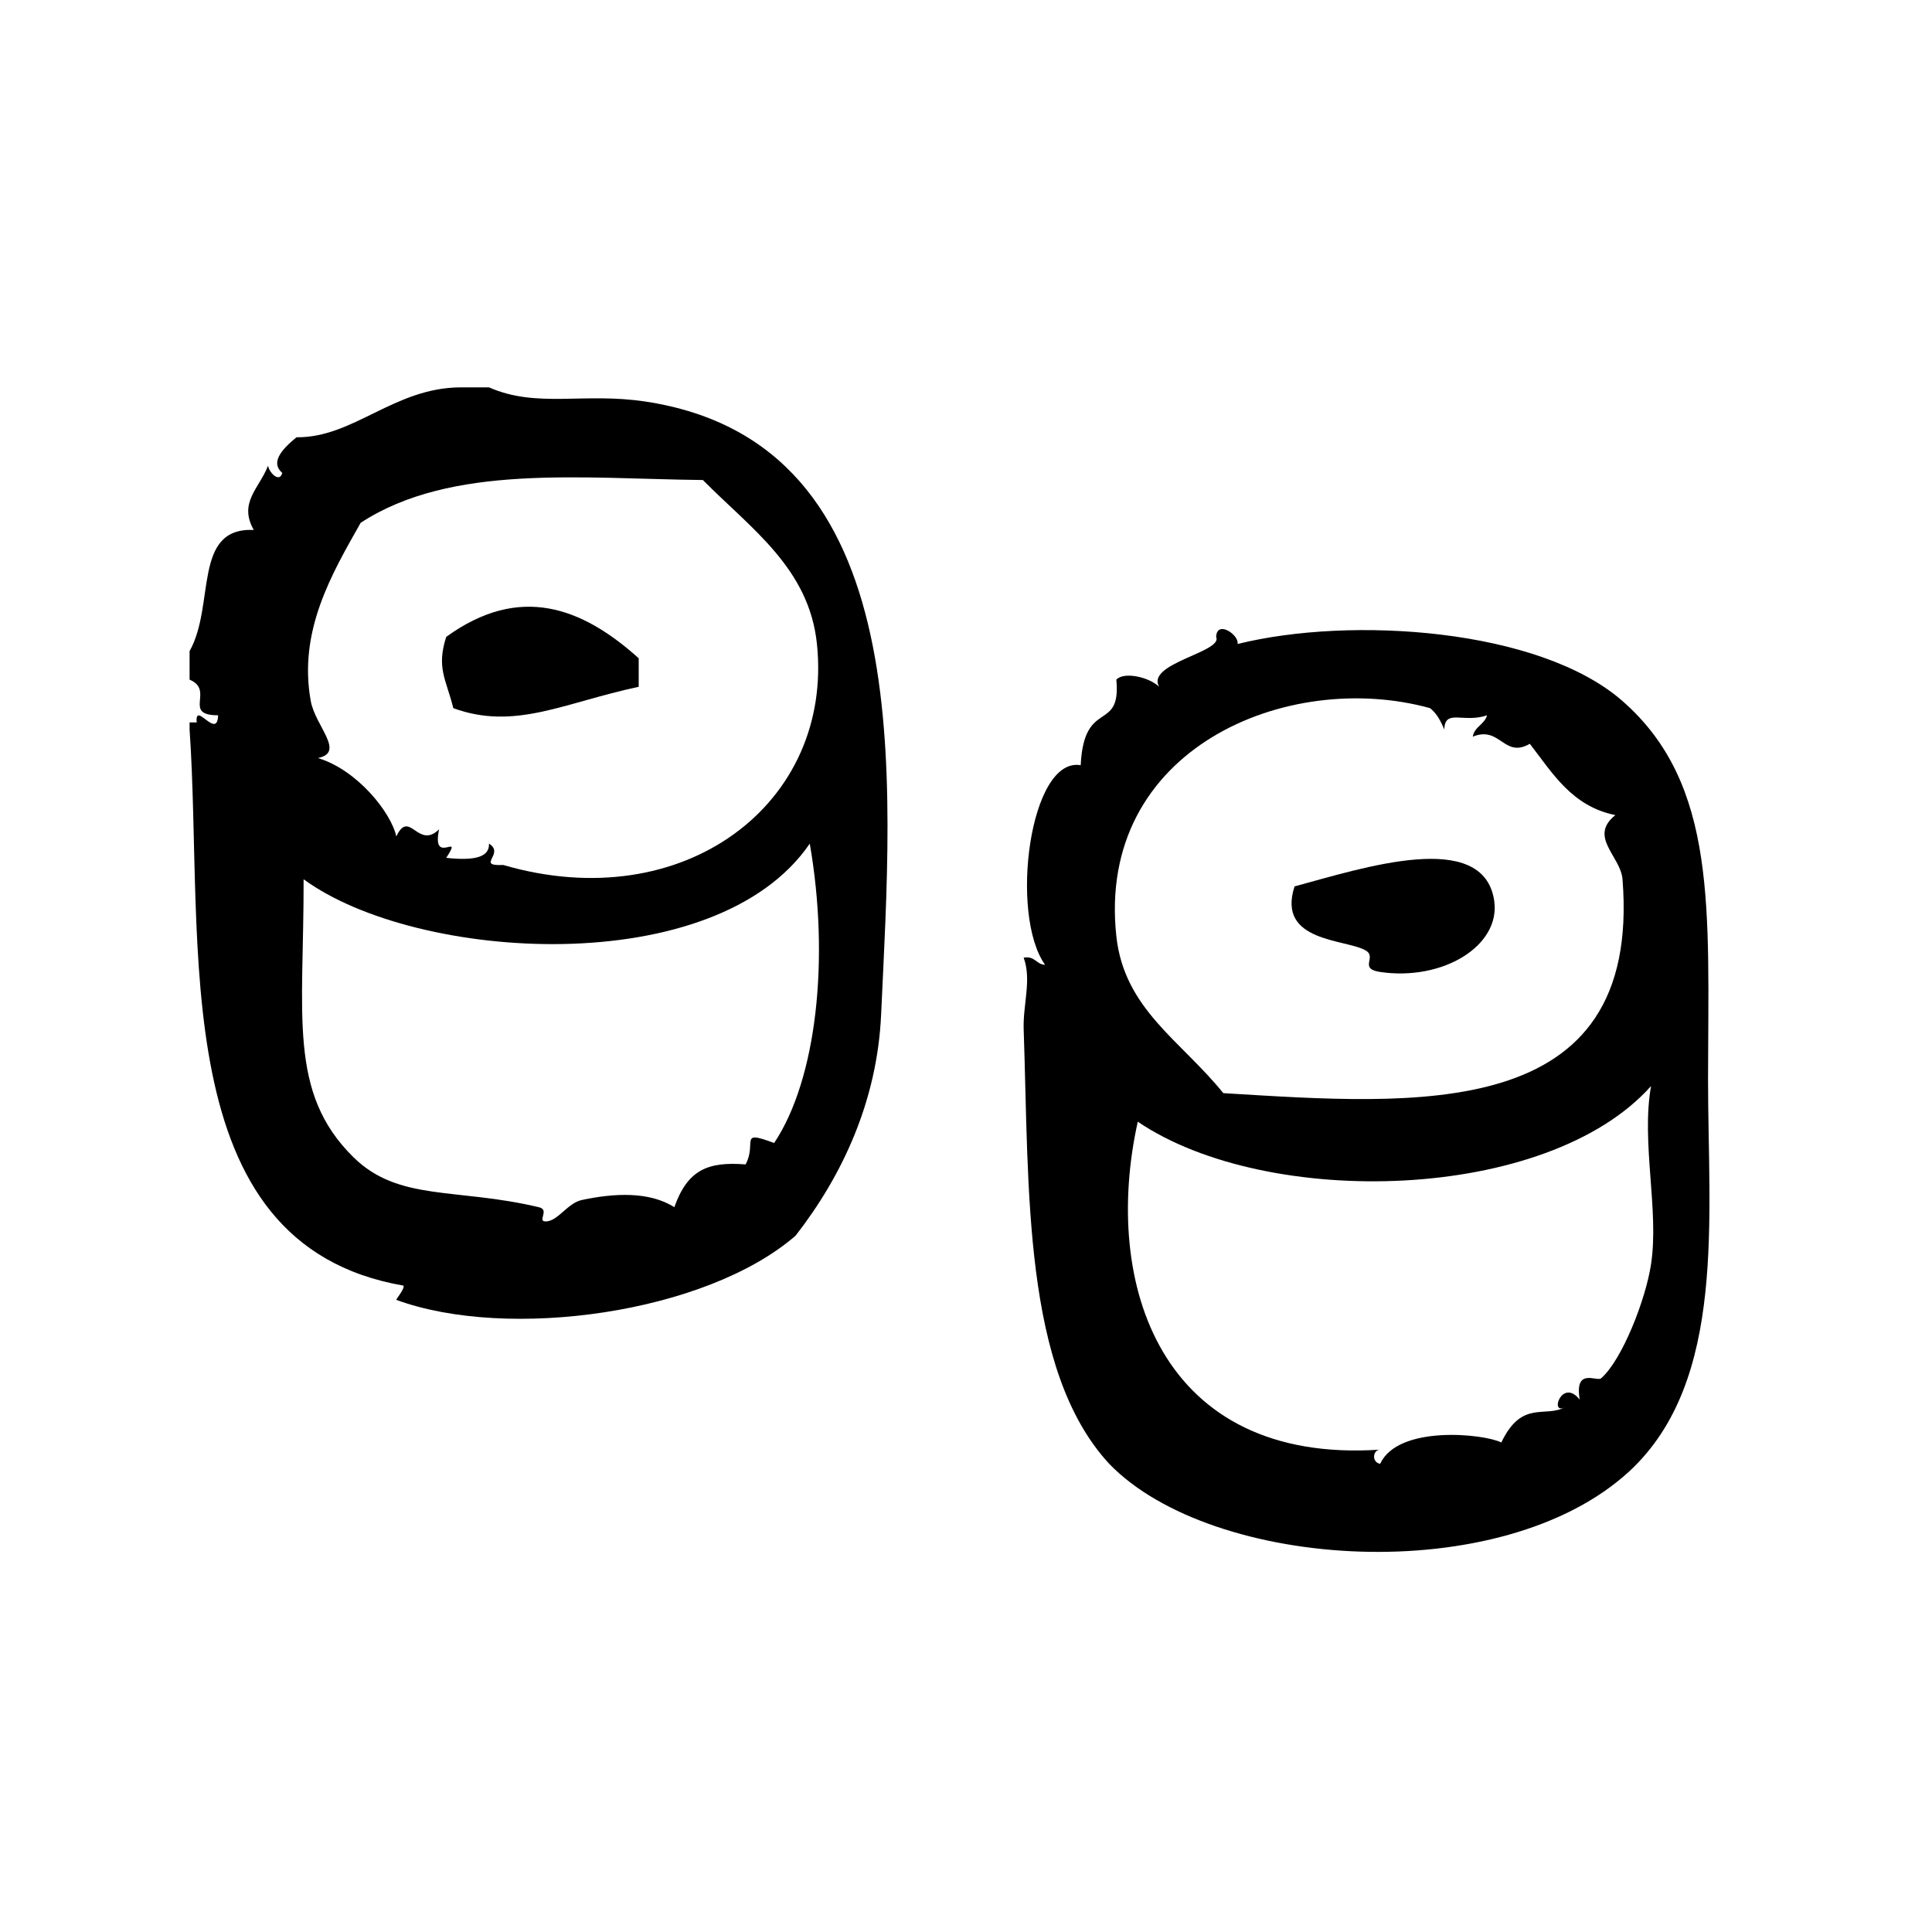
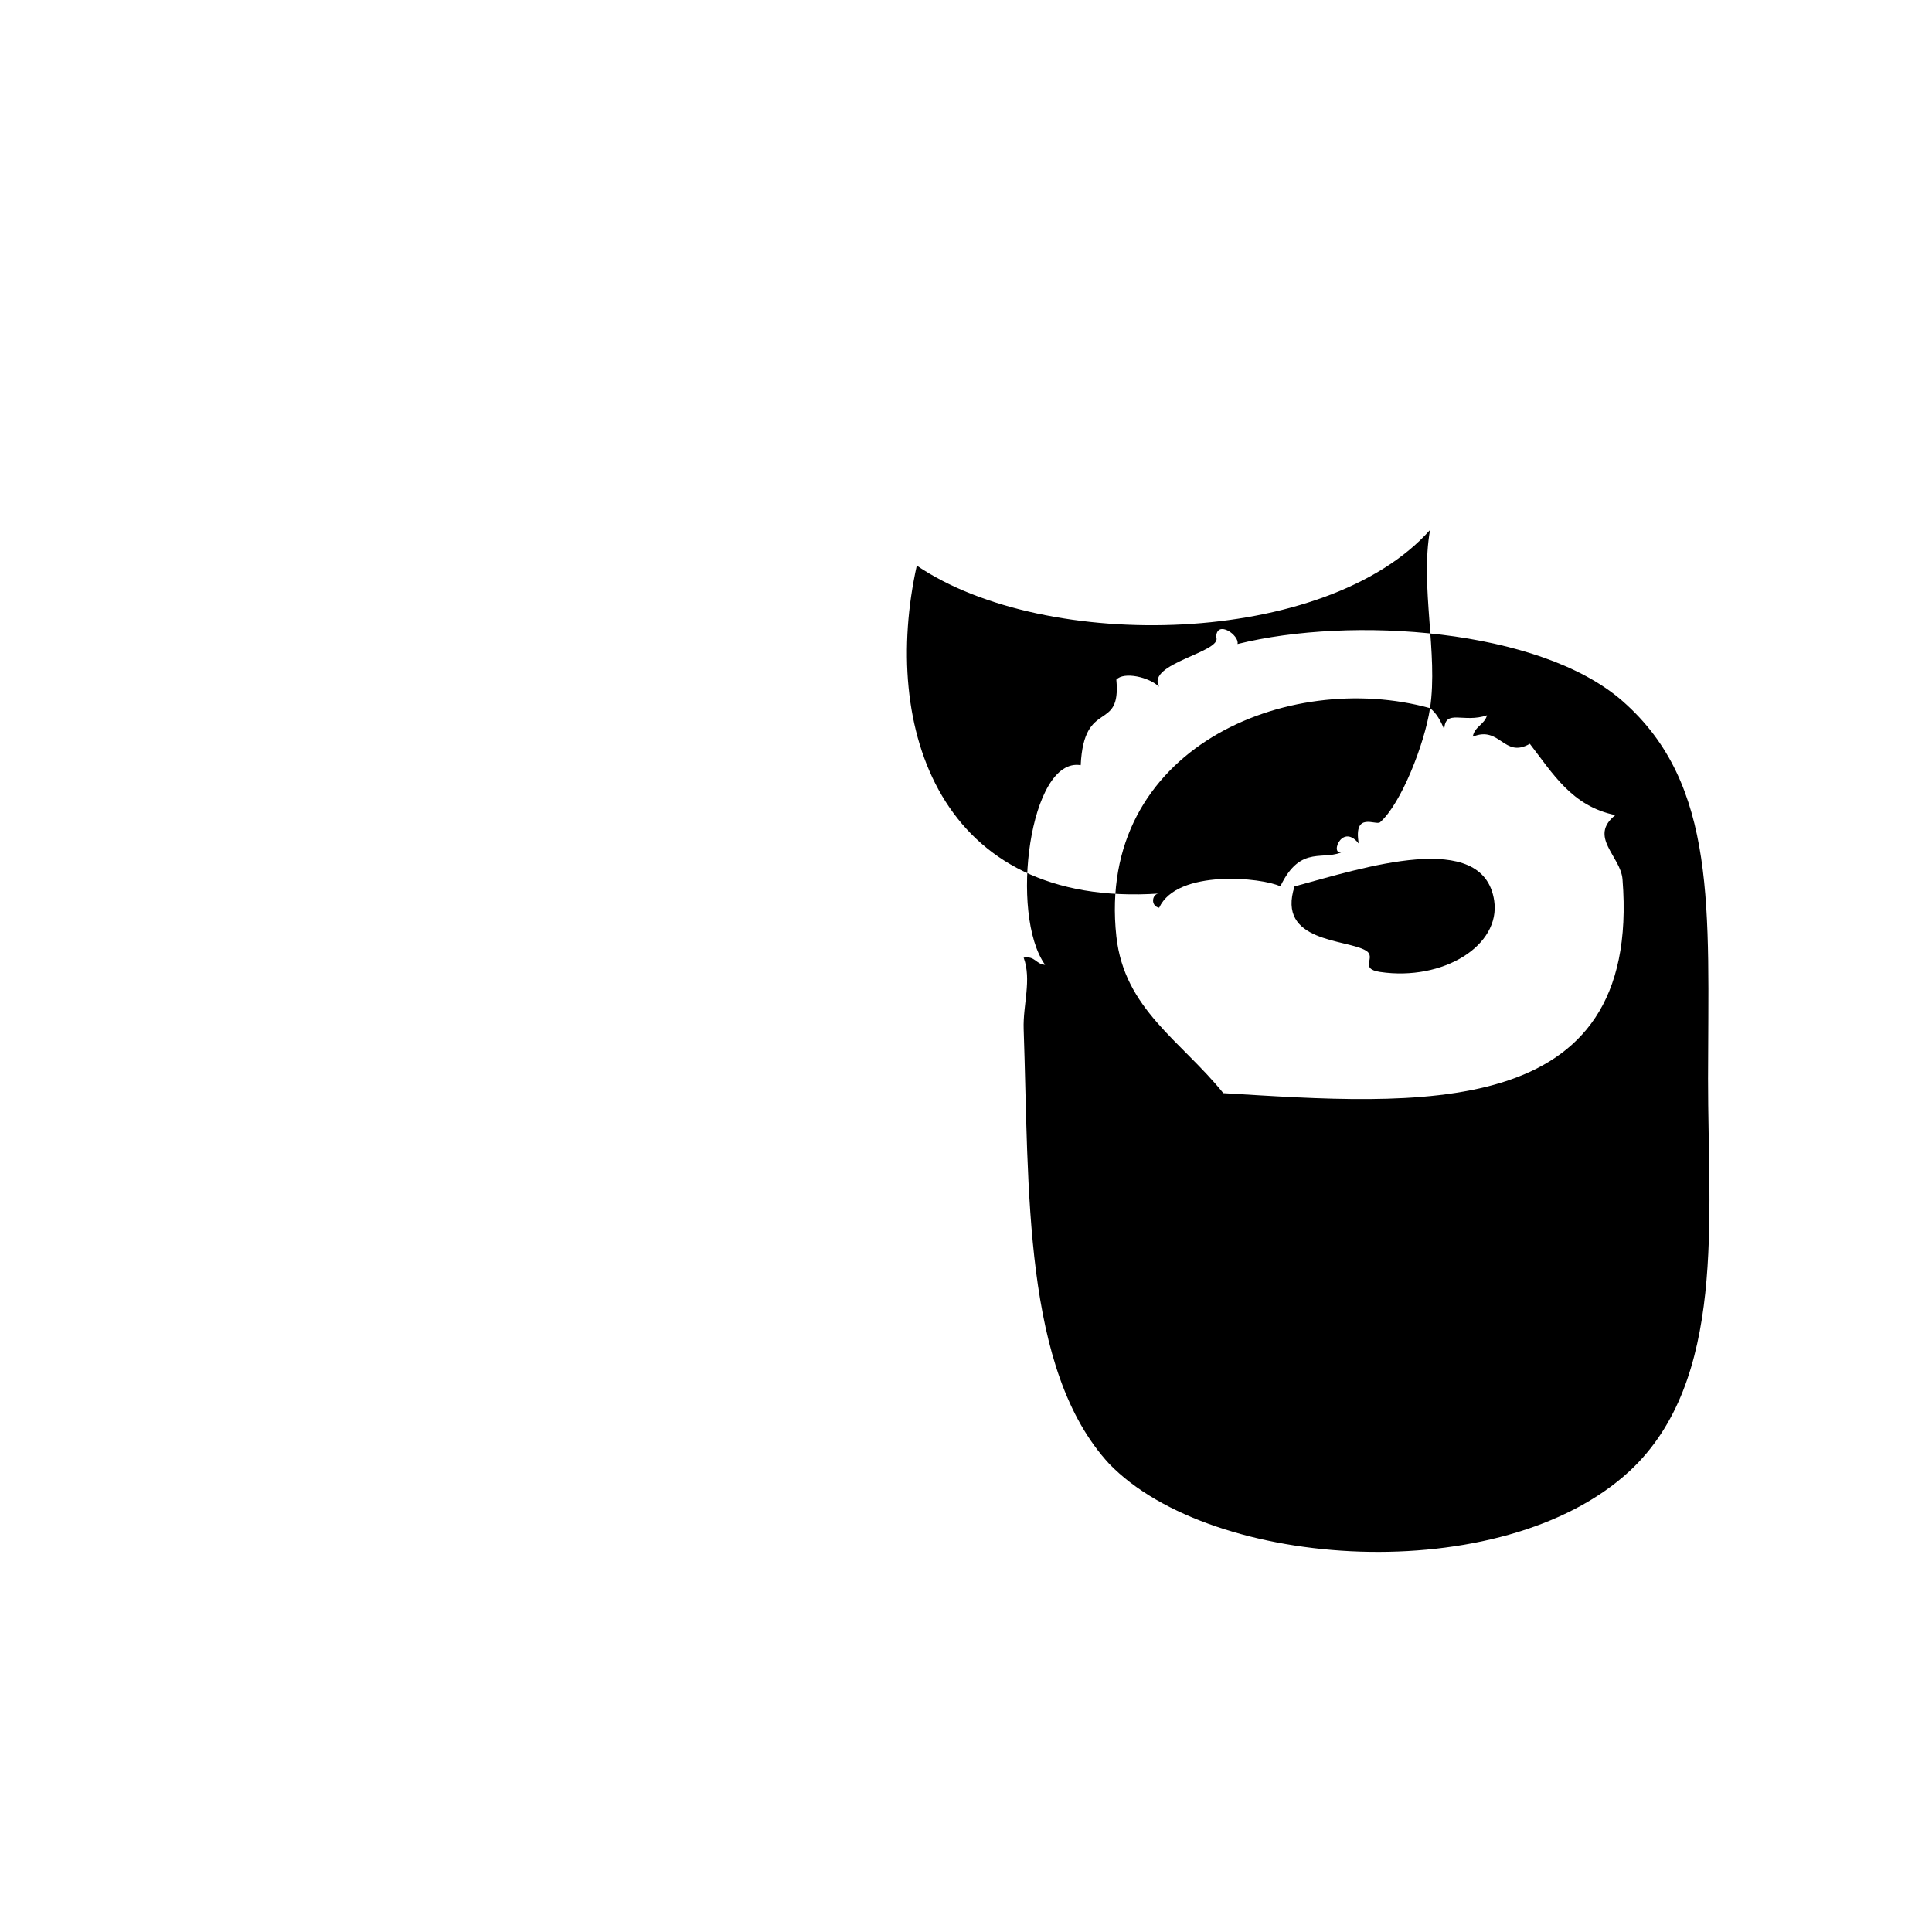
<svg xmlns="http://www.w3.org/2000/svg" fill="#000000" width="800px" height="800px" version="1.1" viewBox="144 144 512 512">
  <g fill-rule="evenodd">
-     <path d="m262.25 312.78c-2.629 8.25-0.055 11.156 1.891 18.895 16.32 5.953 29.262-1.441 49.121-5.668v-7.559c-14.996-13.492-31.52-19.793-51.012-5.668z" />
    <path d="m505.97 395.91c2.984 1.793-1.992 4.809 3.769 5.668 16.625 2.465 32.008-6.949 30.238-18.895-2.859-19.16-34.723-8.684-52.906-3.777-4.844 14.887 13.719 13.895 18.898 17.004z" />
-     <path d="m315.15 250.43c-16.477-2.519-28.828 1.828-41.562-3.777h-7.559c-17.633 0.094-28.355 13.391-43.453 13.227-4.133 3.379-6.91 6.746-3.777 9.445-0.668 2.644-3.328 0.164-3.777-1.891-2.289 5.961-7.887 9.738-3.777 17.004-16.289-0.707-10.133 19.902-17.004 32.117v7.559c6.746 2.832-2.023 9.453 7.559 9.445-0.203 6.691-6.242-4.016-5.668 1.891h-1.891v1.891c3.938 56.992-6.918 136.35 56.68 147.36 0.434 0.723-2.07 3.715-1.891 3.777 29.574 10.863 82.043 3.598 105.8-17.004 12.43-15.957 21.633-35.723 22.672-58.566 2.863-62.93 10.402-151.36-62.352-162.48zm34.008 196.48c-9.555-3.582-4.481-0.172-7.559 5.668-9.98-0.77-15.352 1.371-18.895 11.336-6.723-4.25-16.043-3.715-24.562-1.891-3.715 0.805-6.273 5.566-9.445 5.668-2.535 0.086 1.133-3.062-1.891-3.769-21.922-5.211-37.148-1.465-49.121-13.227-17.492-17.191-13.137-37.77-13.227-73.684 29.797 21.844 109.18 27.07 134.14-9.445 5.328 30.641 1.801 62.484-9.441 79.344zm-71.793-73.68c-7.469 0.324 0.605-2.906-3.777-5.668 0.125 3.242-2.953 4.691-11.336 3.777 4.785-7.289-3.984 2.434-1.891-7.559-5.621 5.504-7.848-5.543-11.336 1.891-1.34-6.289-10.352-17.664-20.781-20.781 7.375-1.488-0.676-8.414-1.891-15.113-3.371-18.602 5.629-33.777 13.227-47.23 24.051-15.688 58.488-11.684 90.688-11.336 12.871 12.98 28.16 23.426 30.23 43.453 4.375 42.262-35.254 72.523-83.133 58.566z" />
-     <path d="m596.65 429.91c0.055-44.754 2.621-77.98-22.672-100.13-21.988-19.254-71.918-22.586-102.02-15.113 0.574-2.289-5.457-6.519-5.668-1.891 1.914 4.039-18.664 6.984-15.113 13.227-2.637-2.582-9.328-4.078-11.336-1.891 1.332 14.219-8.582 4.738-9.445 22.672-13.531-2.305-18.949 39.582-9.438 52.898-2.418-0.102-2.621-2.426-5.676-1.891 2.156 5.871-0.211 12.445 0 18.895 1.465 42.344-0.316 90.371 22.68 115.25 27.254 28.184 104.08 33.203 137.92 1.891 25.762-23.965 20.738-67.086 20.77-103.91zm-73.672-98.246c1.762 1.387 2.859 3.441 3.769 5.668 0.18-5.637 5.109-1.598 11.336-3.777-0.668 2.481-3.328 2.969-3.777 5.668 7.289-3 8.211 5.863 15.113 1.891 6.055 7.801 11.148 16.562 22.672 18.895-7.234 5.769 1.41 10.887 1.891 17.004 5.148 64.898-54.945 59.75-105.79 56.68-11.25-13.941-26.246-22.254-28.348-41.562-5.387-49.719 45.414-70.895 83.137-60.465zm58.566 147.37c-1.441 9.492-7.684 25.363-13.227 30.23-1.109 0.977-7.141-3.008-5.668 5.668-4.754-6.023-8.188 4.473-3.777 1.891-5.281 3.102-11.5-2.078-17.004 9.445-4.629-2.312-27.355-4.699-32.117 5.668-2.379-0.473-1.898-3.754 0-3.769-58.223 3.938-73.77-43.98-64.227-86.906 34.242 23.23 108.45 21.469 136.02-9.445-2.668 15.043 2.18 32.812 0 47.219z" />
+     <path d="m596.65 429.91c0.055-44.754 2.621-77.98-22.672-100.13-21.988-19.254-71.918-22.586-102.02-15.113 0.574-2.289-5.457-6.519-5.668-1.891 1.914 4.039-18.664 6.984-15.113 13.227-2.637-2.582-9.328-4.078-11.336-1.891 1.332 14.219-8.582 4.738-9.445 22.672-13.531-2.305-18.949 39.582-9.438 52.898-2.418-0.102-2.621-2.426-5.676-1.891 2.156 5.871-0.211 12.445 0 18.895 1.465 42.344-0.316 90.371 22.68 115.25 27.254 28.184 104.08 33.203 137.92 1.891 25.762-23.965 20.738-67.086 20.77-103.91zm-73.672-98.246c1.762 1.387 2.859 3.441 3.769 5.668 0.18-5.637 5.109-1.598 11.336-3.777-0.668 2.481-3.328 2.969-3.777 5.668 7.289-3 8.211 5.863 15.113 1.891 6.055 7.801 11.148 16.562 22.672 18.895-7.234 5.769 1.41 10.887 1.891 17.004 5.148 64.898-54.945 59.75-105.79 56.68-11.25-13.941-26.246-22.254-28.348-41.562-5.387-49.719 45.414-70.895 83.137-60.465zc-1.441 9.492-7.684 25.363-13.227 30.23-1.109 0.977-7.141-3.008-5.668 5.668-4.754-6.023-8.188 4.473-3.777 1.891-5.281 3.102-11.5-2.078-17.004 9.445-4.629-2.312-27.355-4.699-32.117 5.668-2.379-0.473-1.898-3.754 0-3.769-58.223 3.938-73.77-43.98-64.227-86.906 34.242 23.23 108.45 21.469 136.02-9.445-2.668 15.043 2.18 32.812 0 47.219z" />
  </g>
</svg>